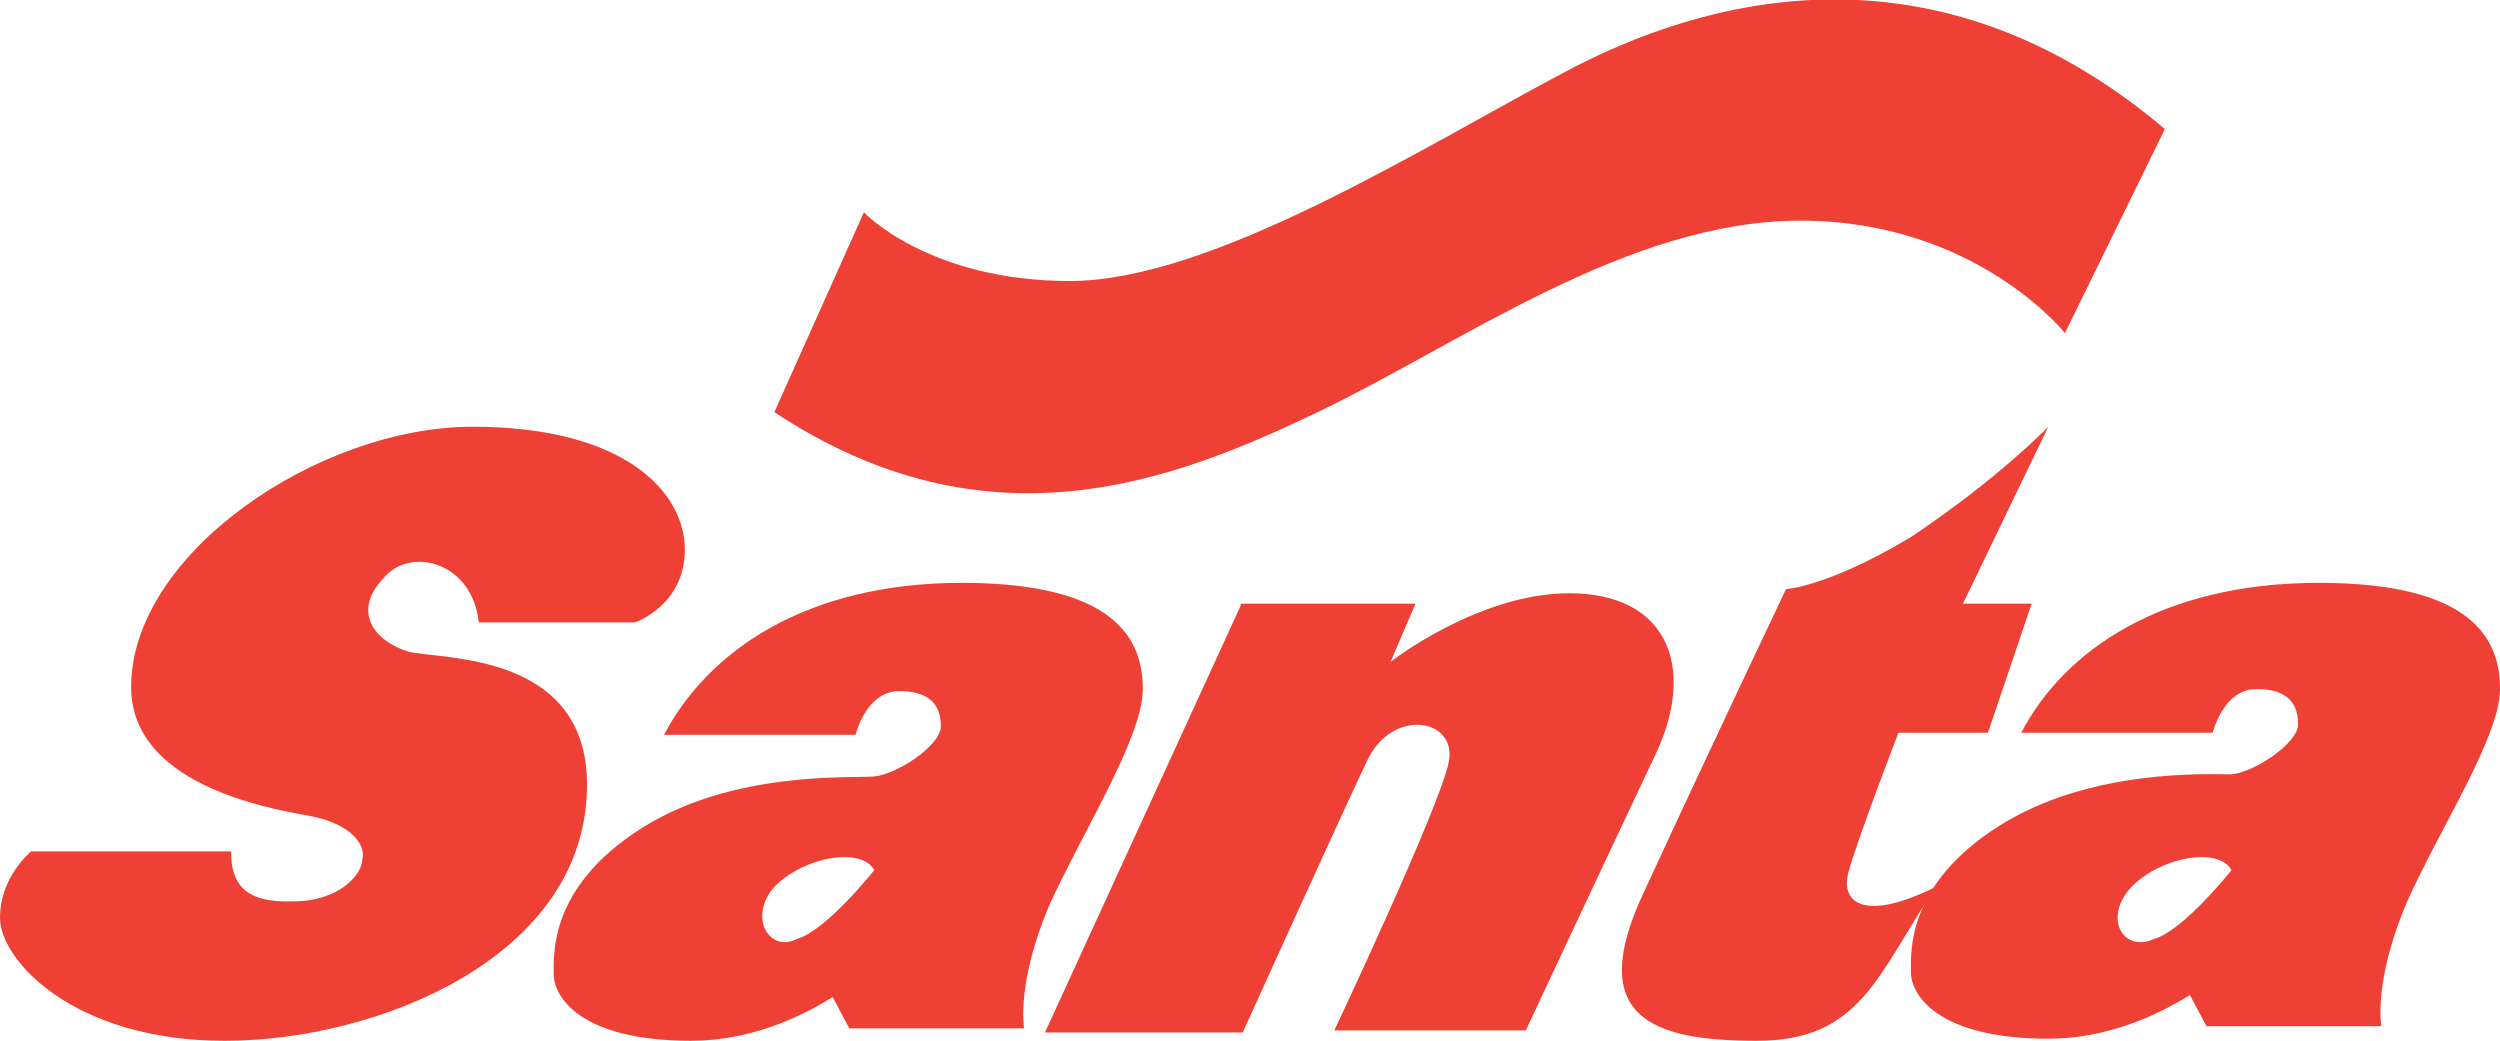
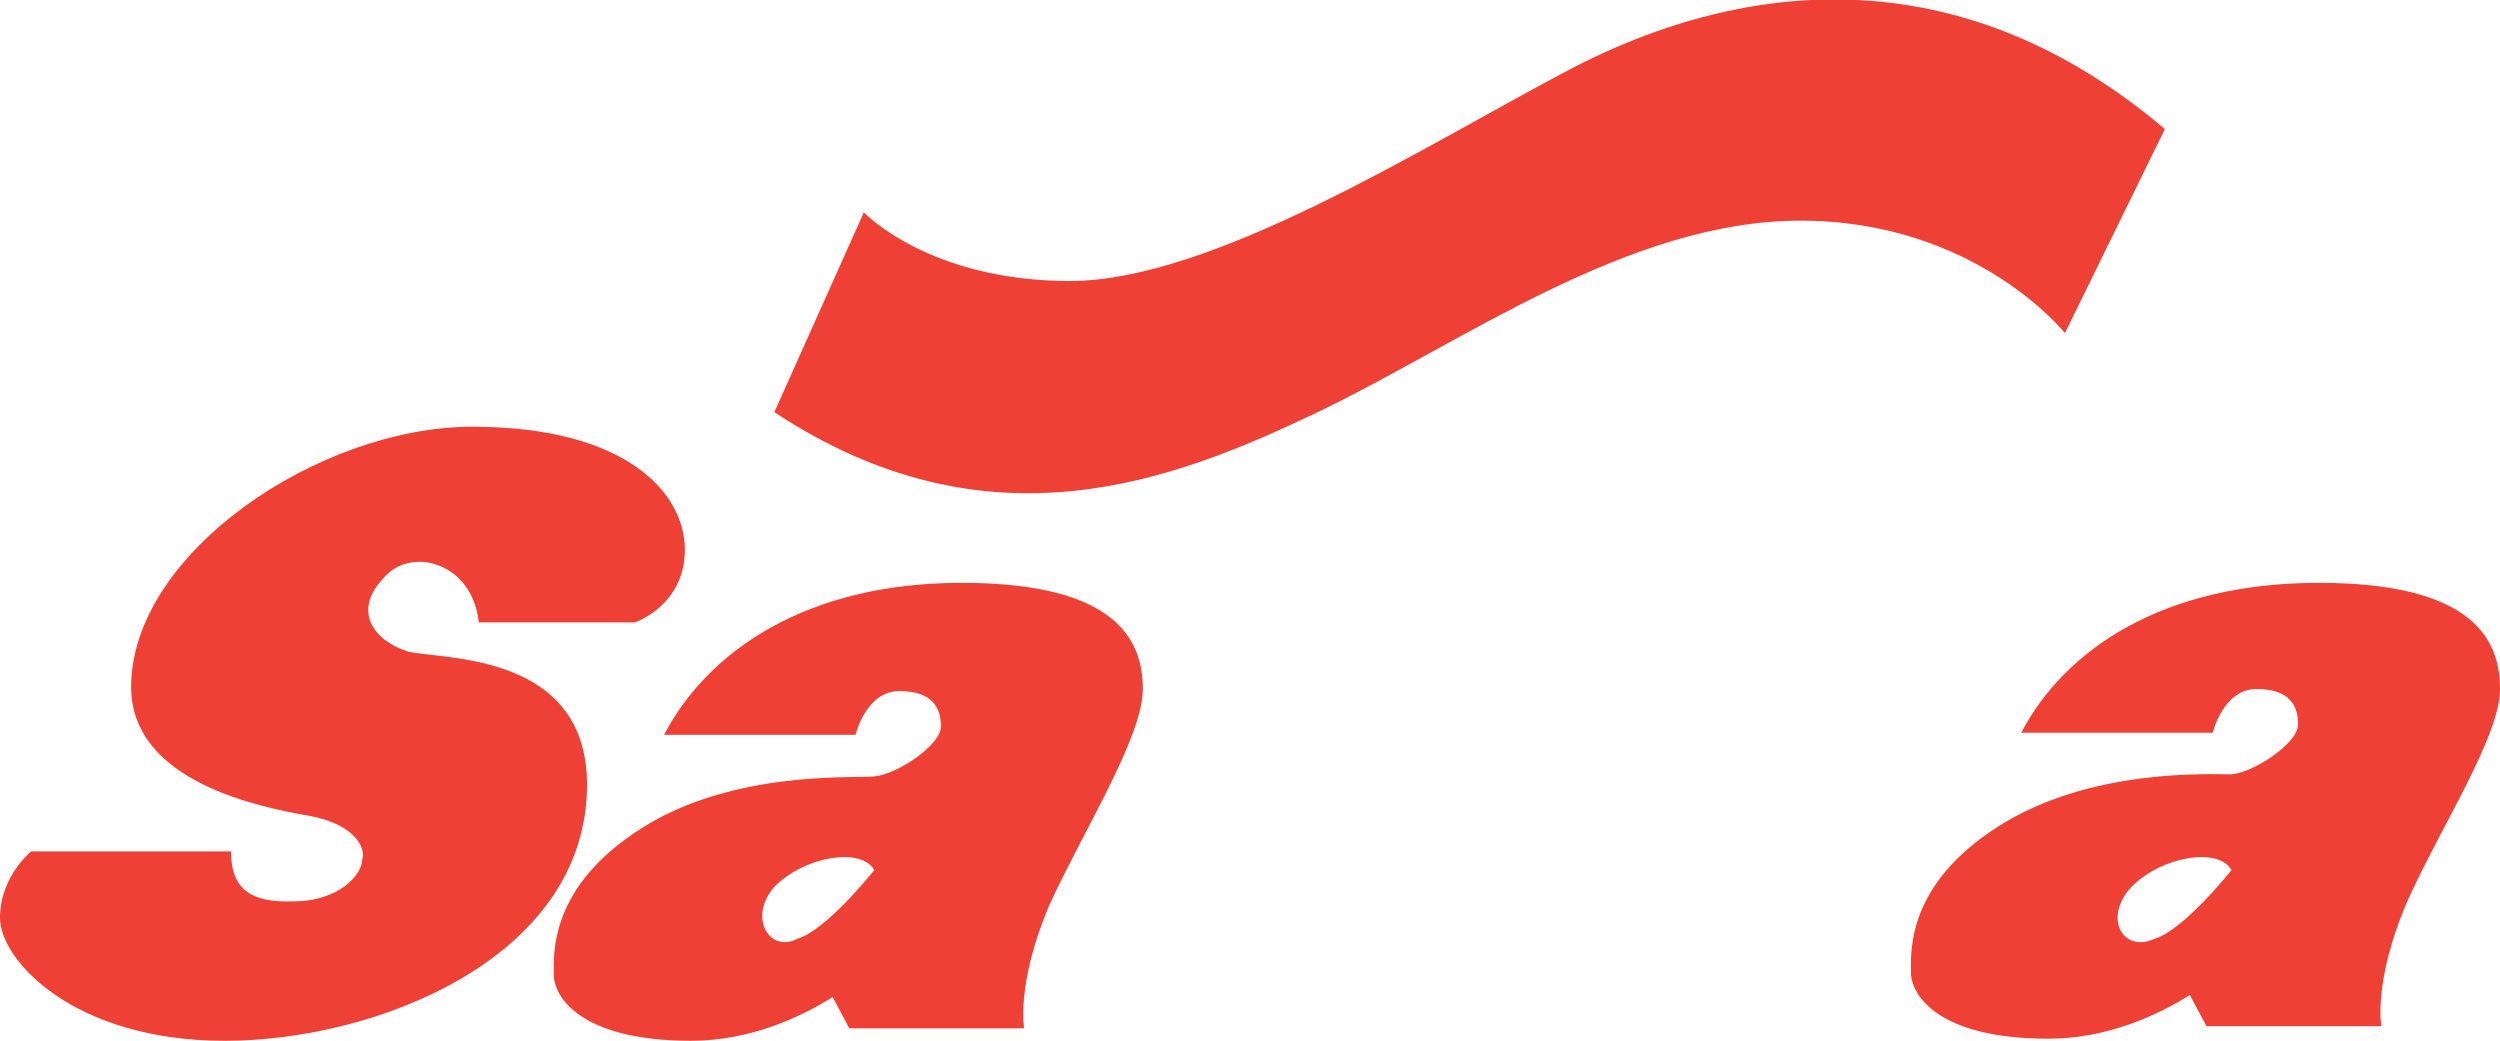
<svg xmlns="http://www.w3.org/2000/svg" xml:space="preserve" id="Layer_1" x="0" y="0" style="enable-background:new 0 0 120.1 50" version="1.1" viewBox="0 0 120.1 50">
  <style type="text/css">.st0{fill:#ef4035}</style>
  <g>
    <g>
      <path d="M41.5 10.2s3.1 3.3 9.9 3.3 16.9-6.4 23.7-10C81.8-.1 92.9-3.2 104 6.2L99.2 16s-4.3-5.4-12.7-5.4c-8.3 0-16.3 5.9-23.2 9.2s-15.8 6.8-26.1 0l4.3-9.6zM11.1 40.9H1.5S0 42.1 0 44.1 3.5 50 10.8 50s17.4-4 17.4-12.3c0-6.4-7-6-8.6-6.4-1.6-.5-2.7-1.9-1.2-3.5 1.3-1.6 4.3-.8 4.6 2.1h7.5s2.4-.8 2.4-3.5-2.8-5.9-10.2-5.9S6.3 26.6 6.3 33c0 4.6 6.3 5.8 8.6 6.2 2.1.4 2.7 1.5 2.5 2.1 0 .7-1.1 2-3.3 2-2.4.1-3-.9-3-2.4z" class="st0" />
      <path d="M54.9 33.1c0-2.3-1.2-5.1-8.7-5.1S34 31.3 31.9 35.3h9.2s.5-2.1 2.1-2.1 2 .8 2 1.7c0 .9-2.1 2.3-3.2 2.4-1.1.1-6.8-.3-11.2 2.5-4.4 2.8-4.2 6-4.2 7 0 1.1 1.3 3.2 6.6 3.2 2.8 0 5.2-1.1 6.8-2.1l.8 1.5h8.4s-.4-2.1 1.2-5.9c1.7-3.7 4.5-8.1 4.5-10.4zm-17.7 9.5c1.5-1.5 4.2-1.9 4.8-.8 0 0-2.3 2.9-3.7 3.3-1.3.7-2.4-1-1.1-2.5zM120.1 33.1c0-2.3-1.2-5.1-8.7-5.1s-12.2 3.2-14.3 7.2h9.2s.5-2.1 2.1-2.1 2 .8 2 1.7c0 .9-2.1 2.3-3.2 2.4-1.1 0-6.8-.3-11.2 2.5-4.4 2.8-4.2 6-4.2 7 0 1.1 1.3 3.2 6.6 3.2 2.8 0 5.2-1.1 6.8-2.1l.8 1.5h8.4s-.4-2.1 1.2-5.9c1.6-3.6 4.5-8 4.5-10.3zm-17.7 9.5c1.5-1.5 4.2-1.9 4.8-.8 0 0-2.3 2.9-3.7 3.3-1.5.7-2.5-1-1.1-2.5z" class="st0" />
-       <path d="M98.4 20.5 94.3 29h3.3l-2.1 6.2h-4.3s-2 5.2-2.4 6.7c-.4 1.5.8 2.4 4.2.7-2.8 4.2-3.6 7.4-8.6 7.4s-8.3-1.1-5.4-7.2c2.9-6.3 6.8-14.5 6.8-14.5s2-.1 6-2.5c4.2-2.8 6.6-5.3 6.6-5.3zM59.6 29.1l-9.4 20.5h9.5s4.8-10.6 6-13.1c1.2-2.5 4.3-2 3.9.1-.4 2.1-5.5 12.9-5.5 12.9h9.2s4.4-9.4 6.3-13.4c1.9-4.2.4-7.6-4.2-7.6-4.4 0-8.6 3.3-8.6 3.3L68 29h-8.4v.1z" class="st0" />
    </g>
  </g>
</svg>